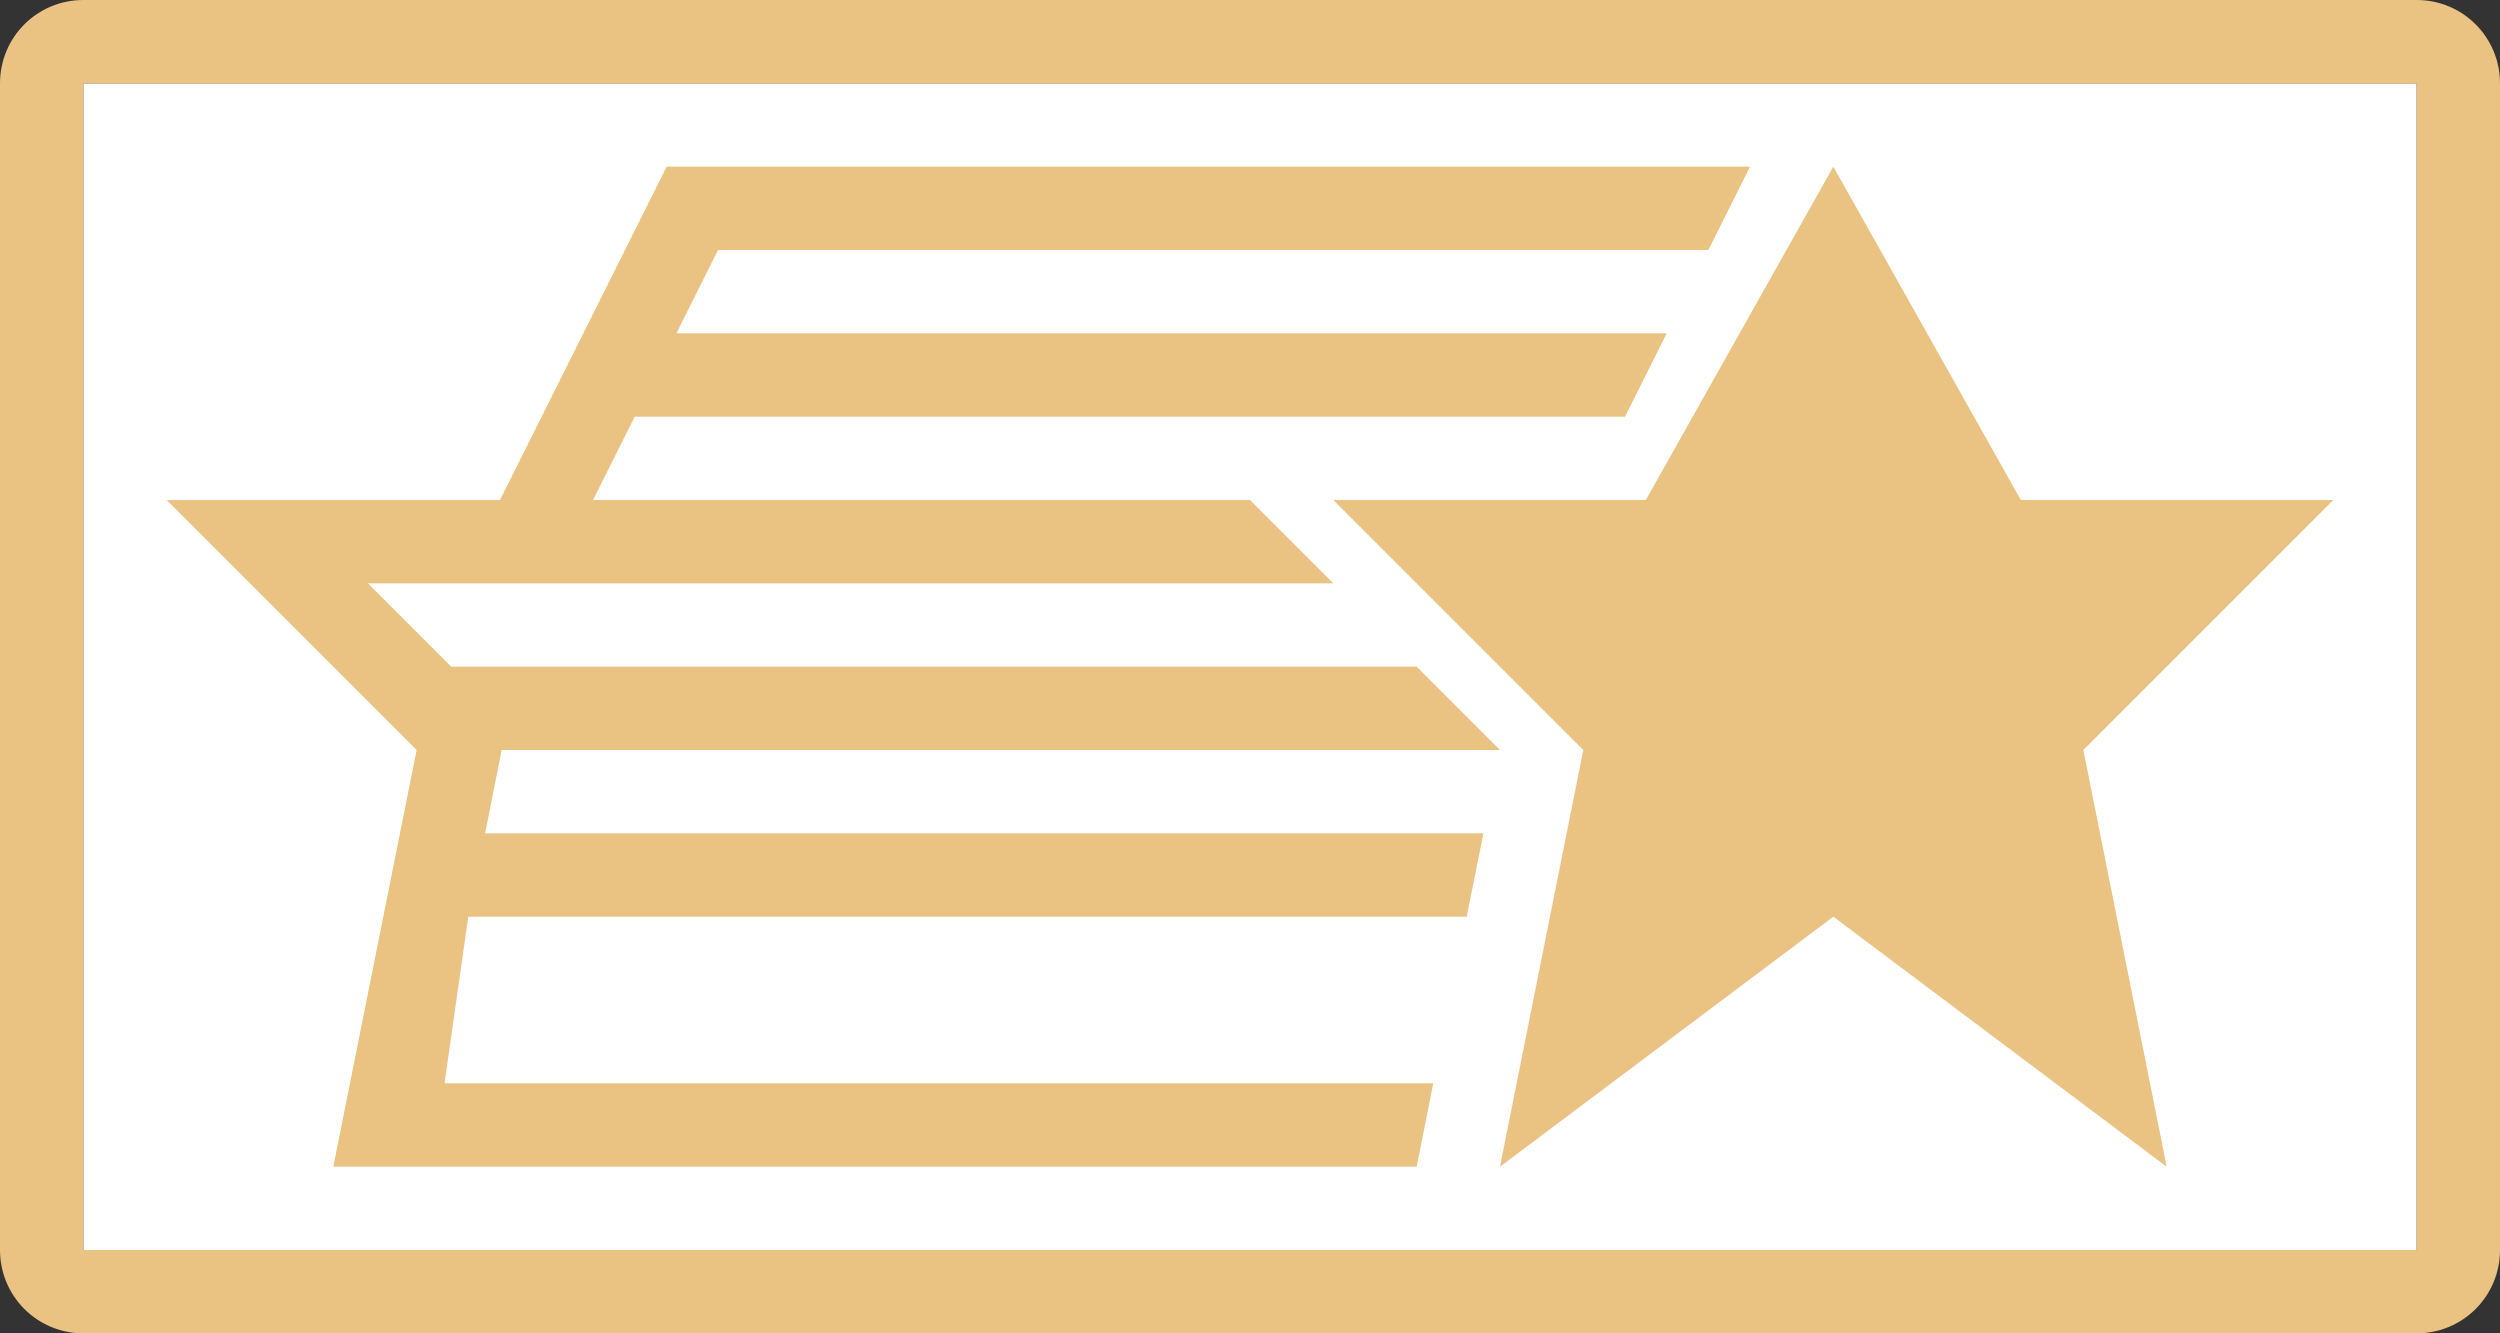
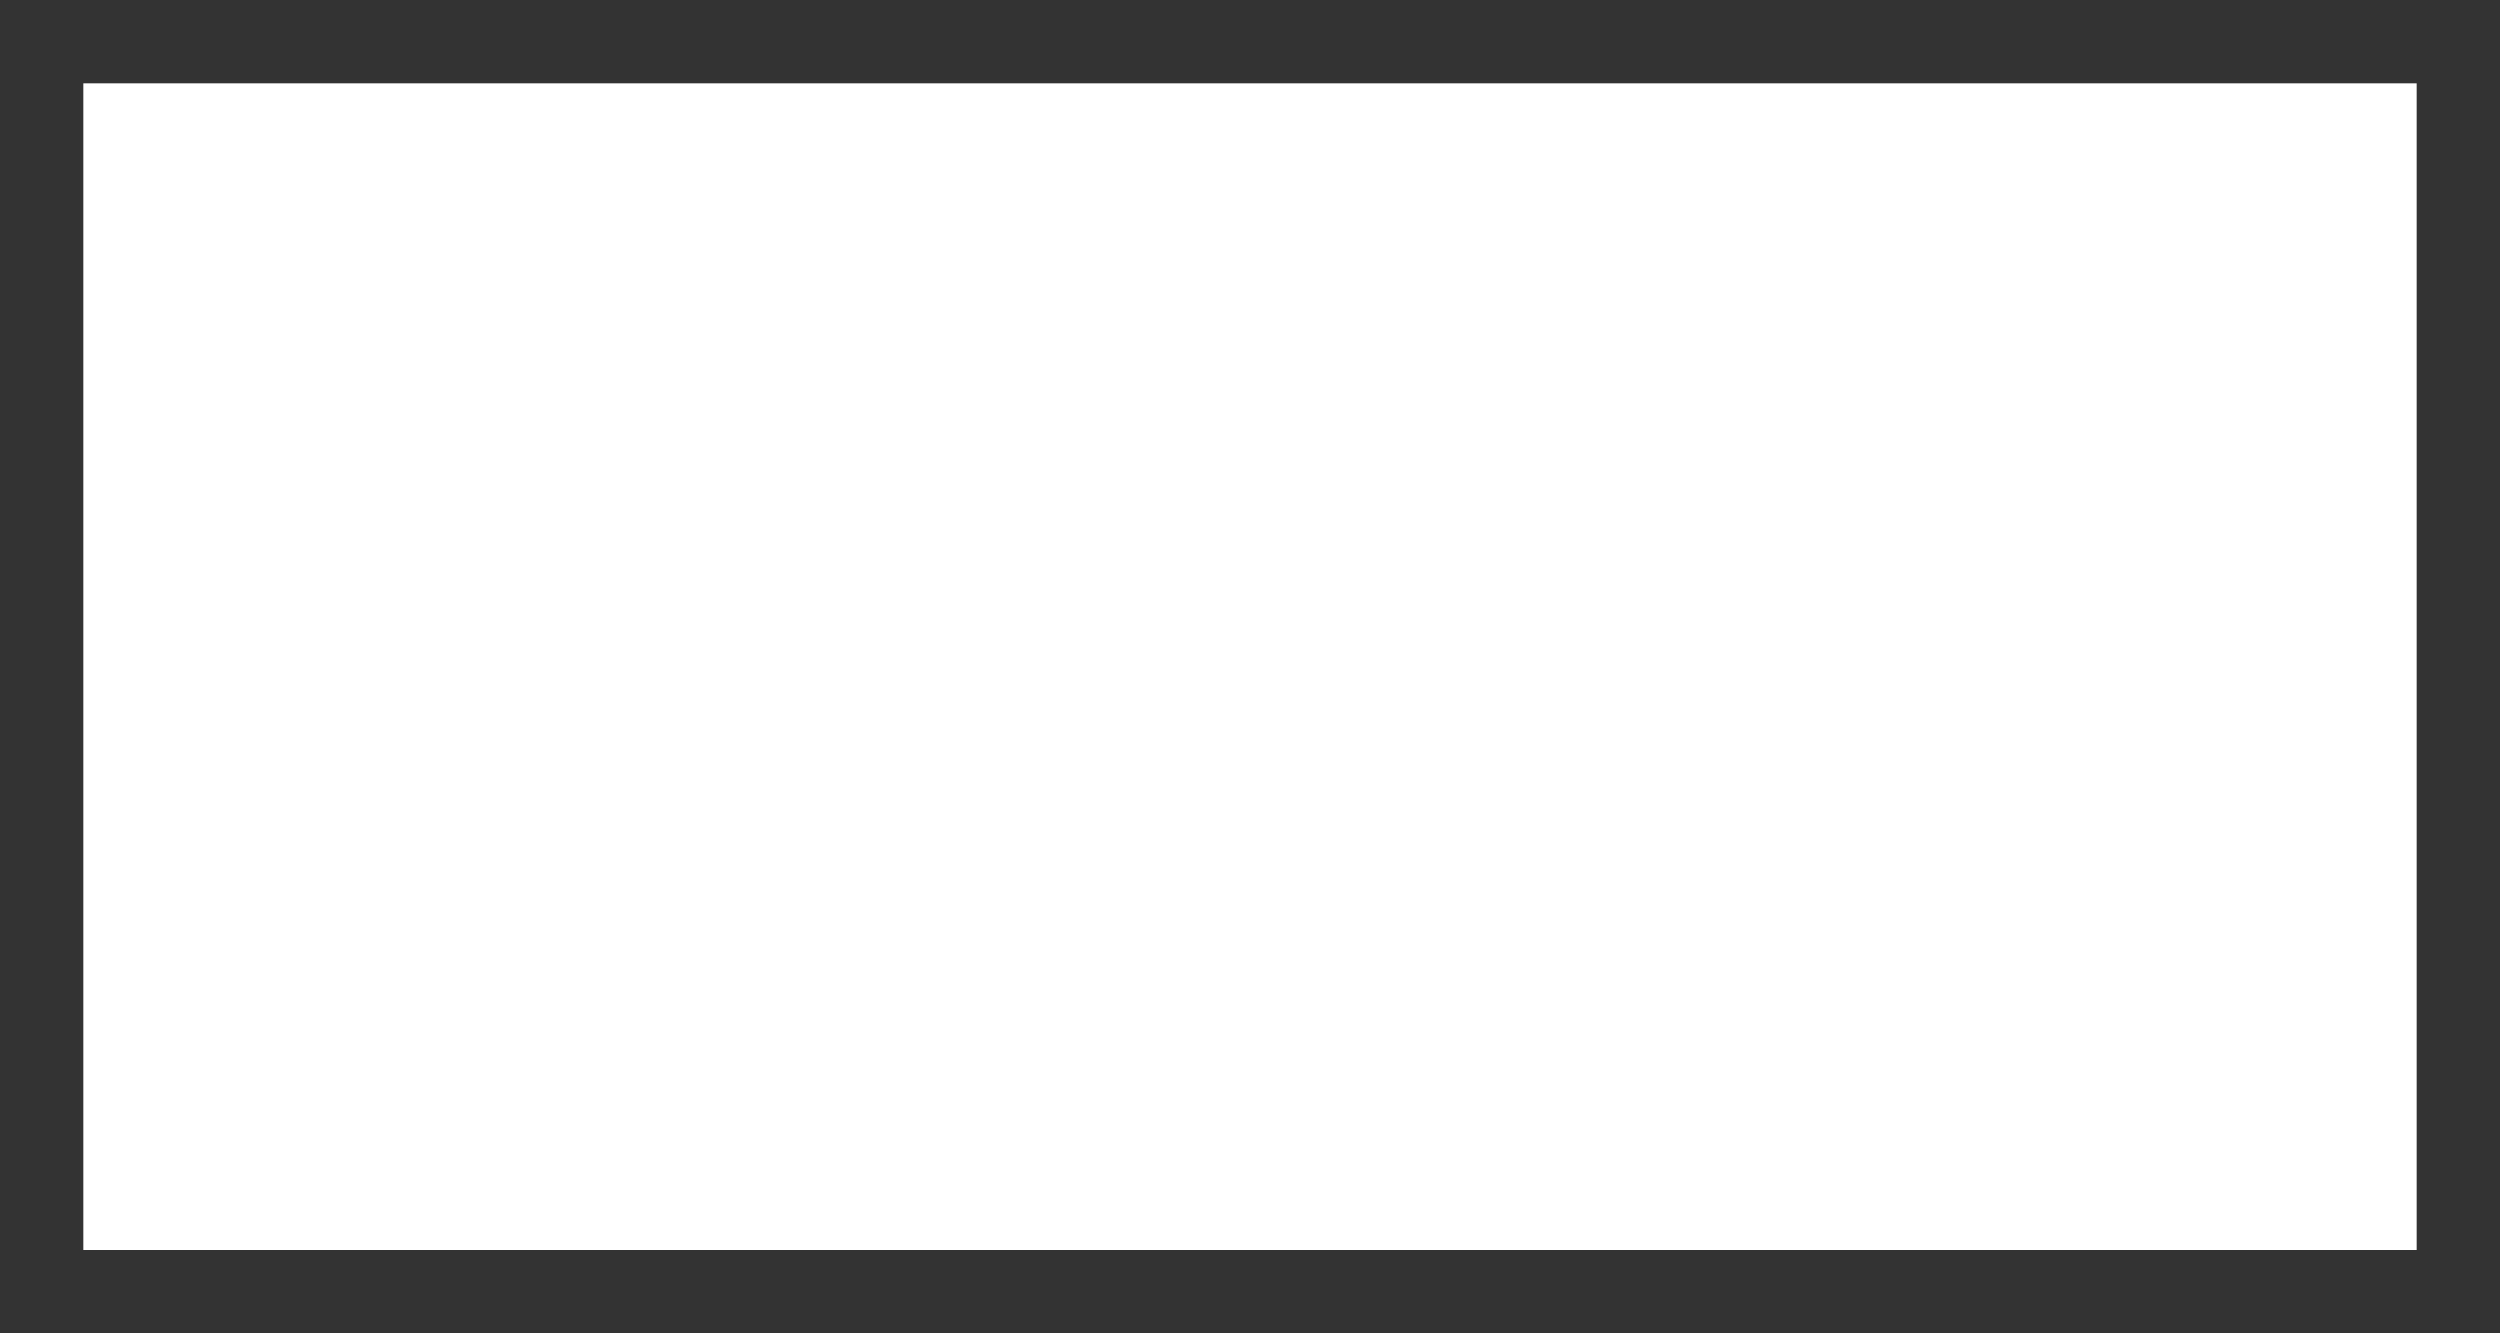
<svg xmlns="http://www.w3.org/2000/svg" height="16" viewBox="0 0 30 16" width="30">
  <rect x="0" y="0" width="30" height="16" fill="#333333" stroke="none" />
  <path d="m1 1h28v14h-28z" fill="#fff" />
  <g fill="#eac282">
-     <path d="m1 0c-.554 0-1 .446-1 1v14c0 .554.446 1 1 1h28c .554 0 1-.446 1-1v-14c0-.554-.446-1-1-1zm0 1h28v14h-28z" />
-     <path d="m22 2-2.25 4h-3.75l3 3-1 5 4-3 4 3-1-5 3-3h-3.75z" />
-     <path d="m8 2-2 4h-4l3 3-1 5h8 5l .199-1h-4.199-.666-1.668-5.047-.285l.285-2h2.381 1.666 3.334 4.6l.201-1h-11.98l.199-1h11.98l-1-1h-11.586l-1-1h2.076.127 9.383l-1-1h-7.883l.5-1h11.883l.5-1h-11.883l.5-1h11.883l.5-1z" fill-rule="evenodd" />
-   </g>
+     </g>
</svg>